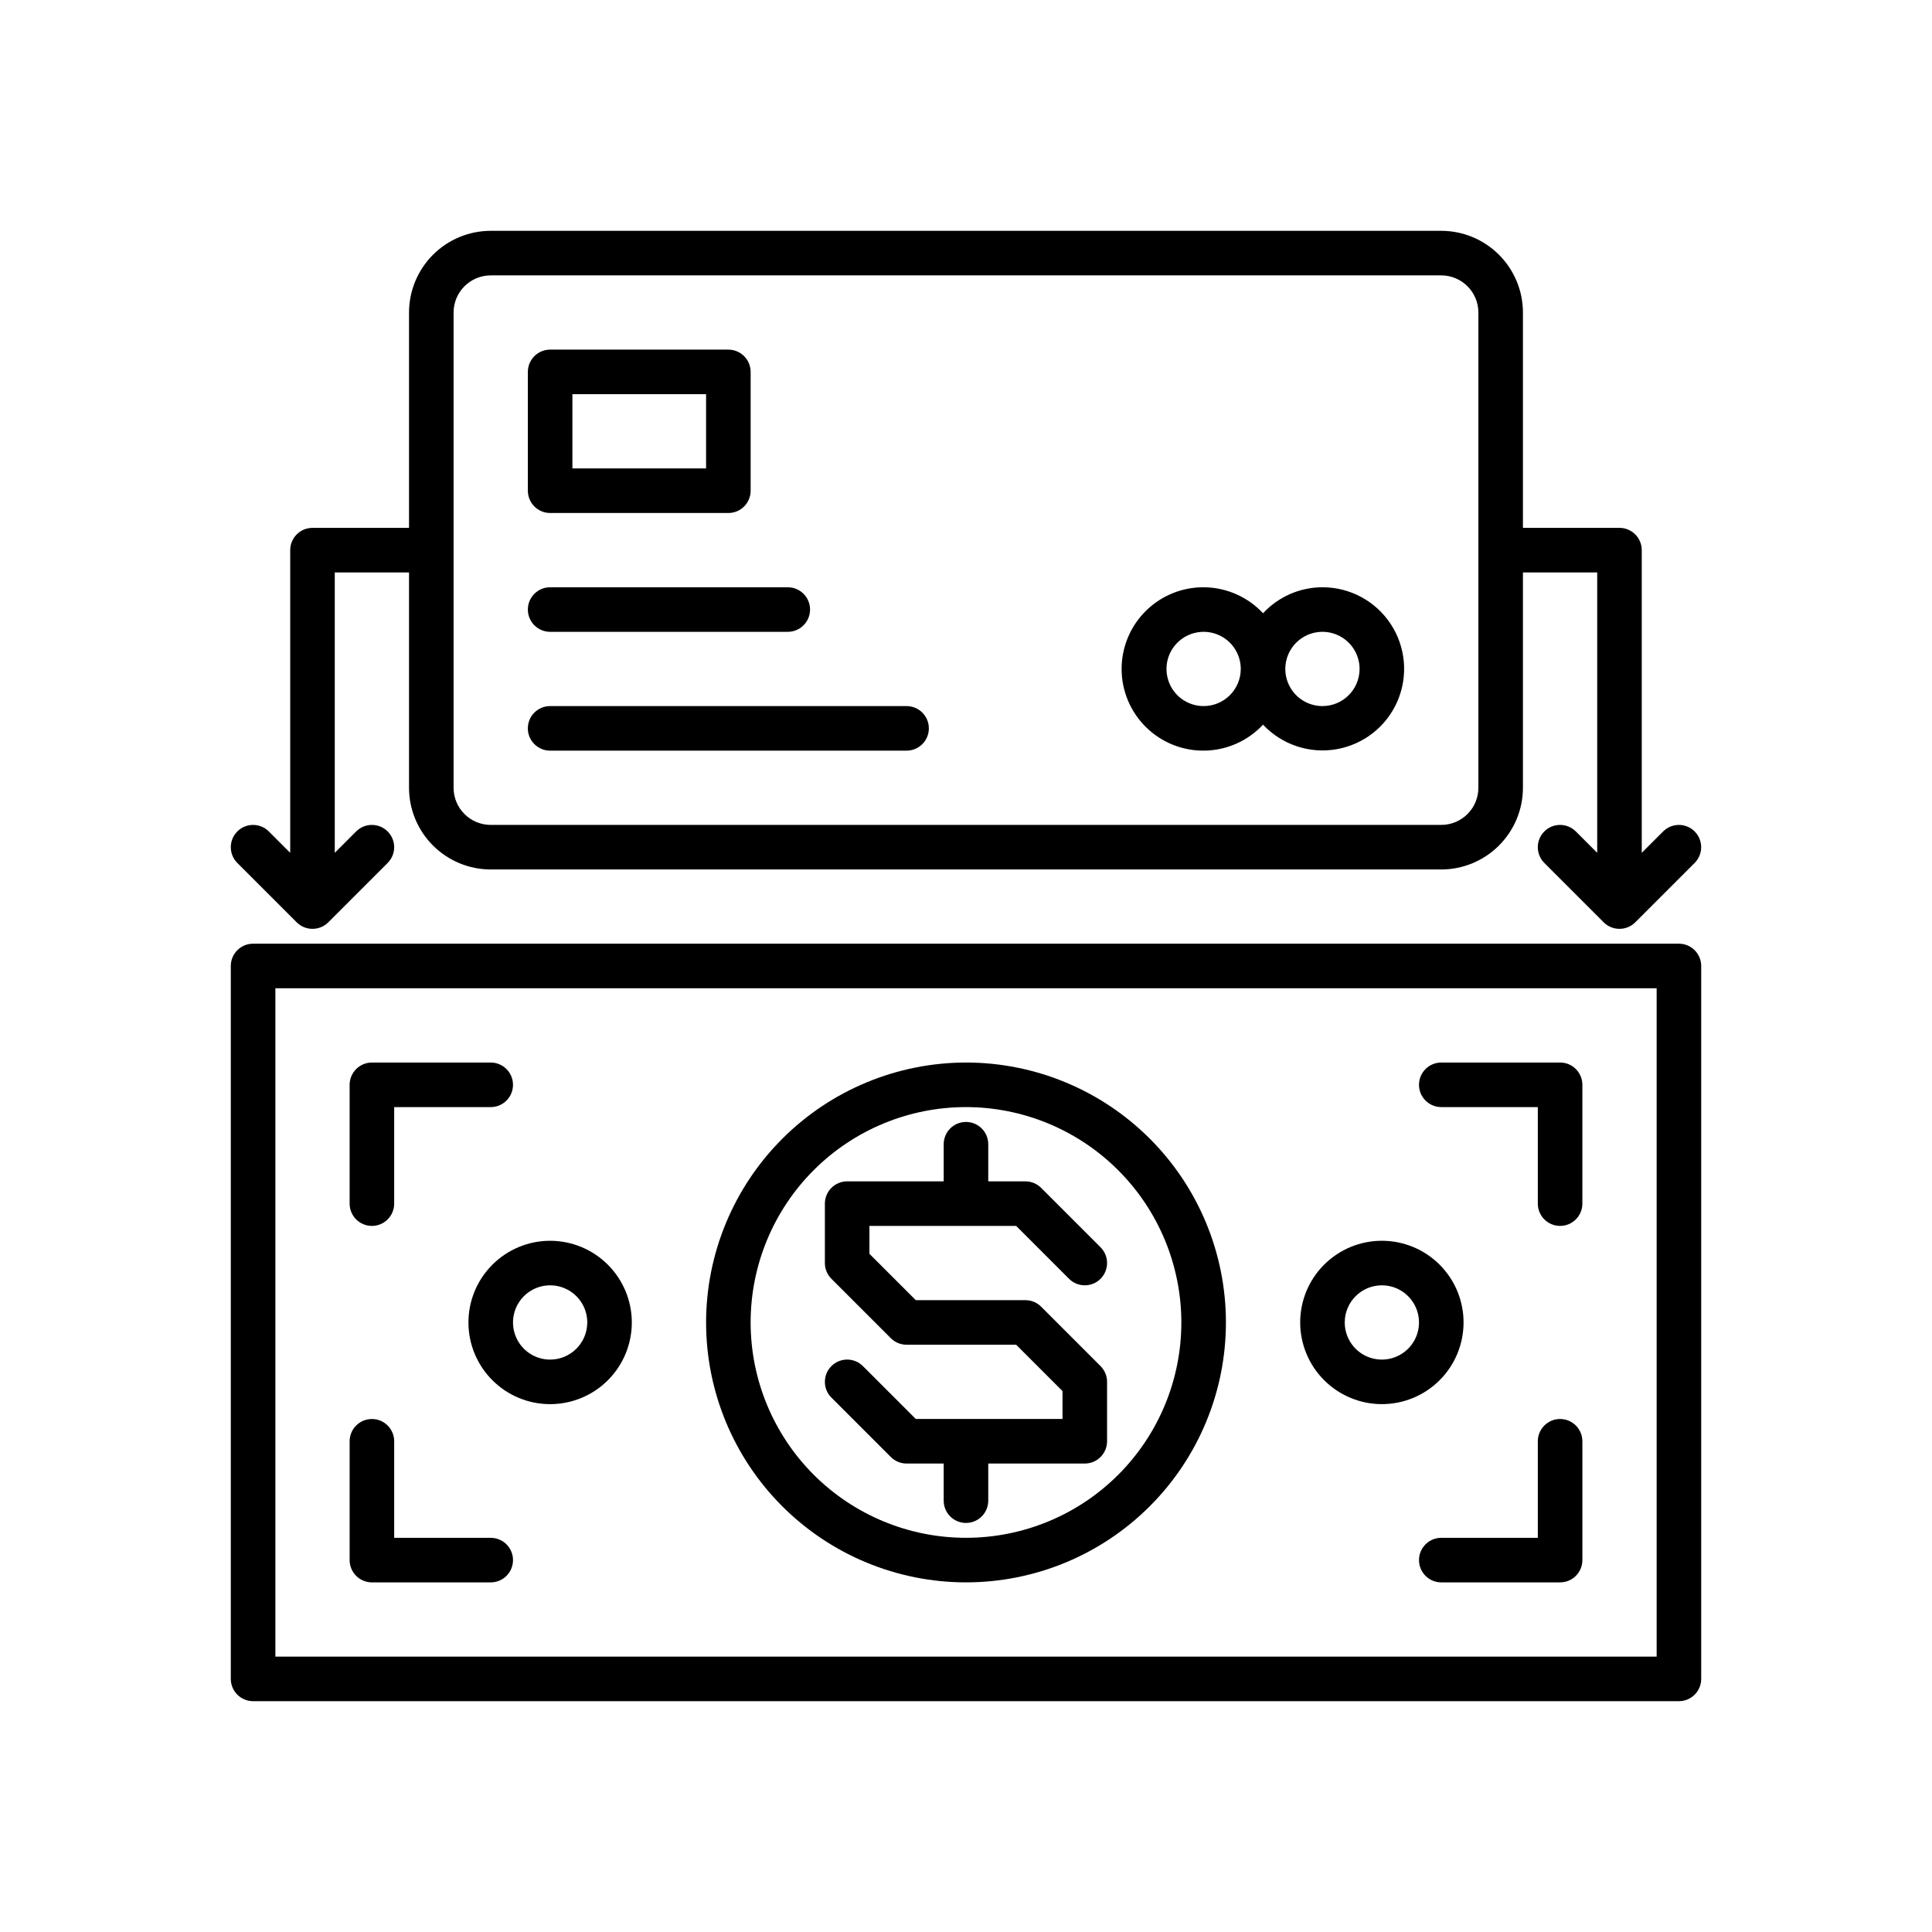
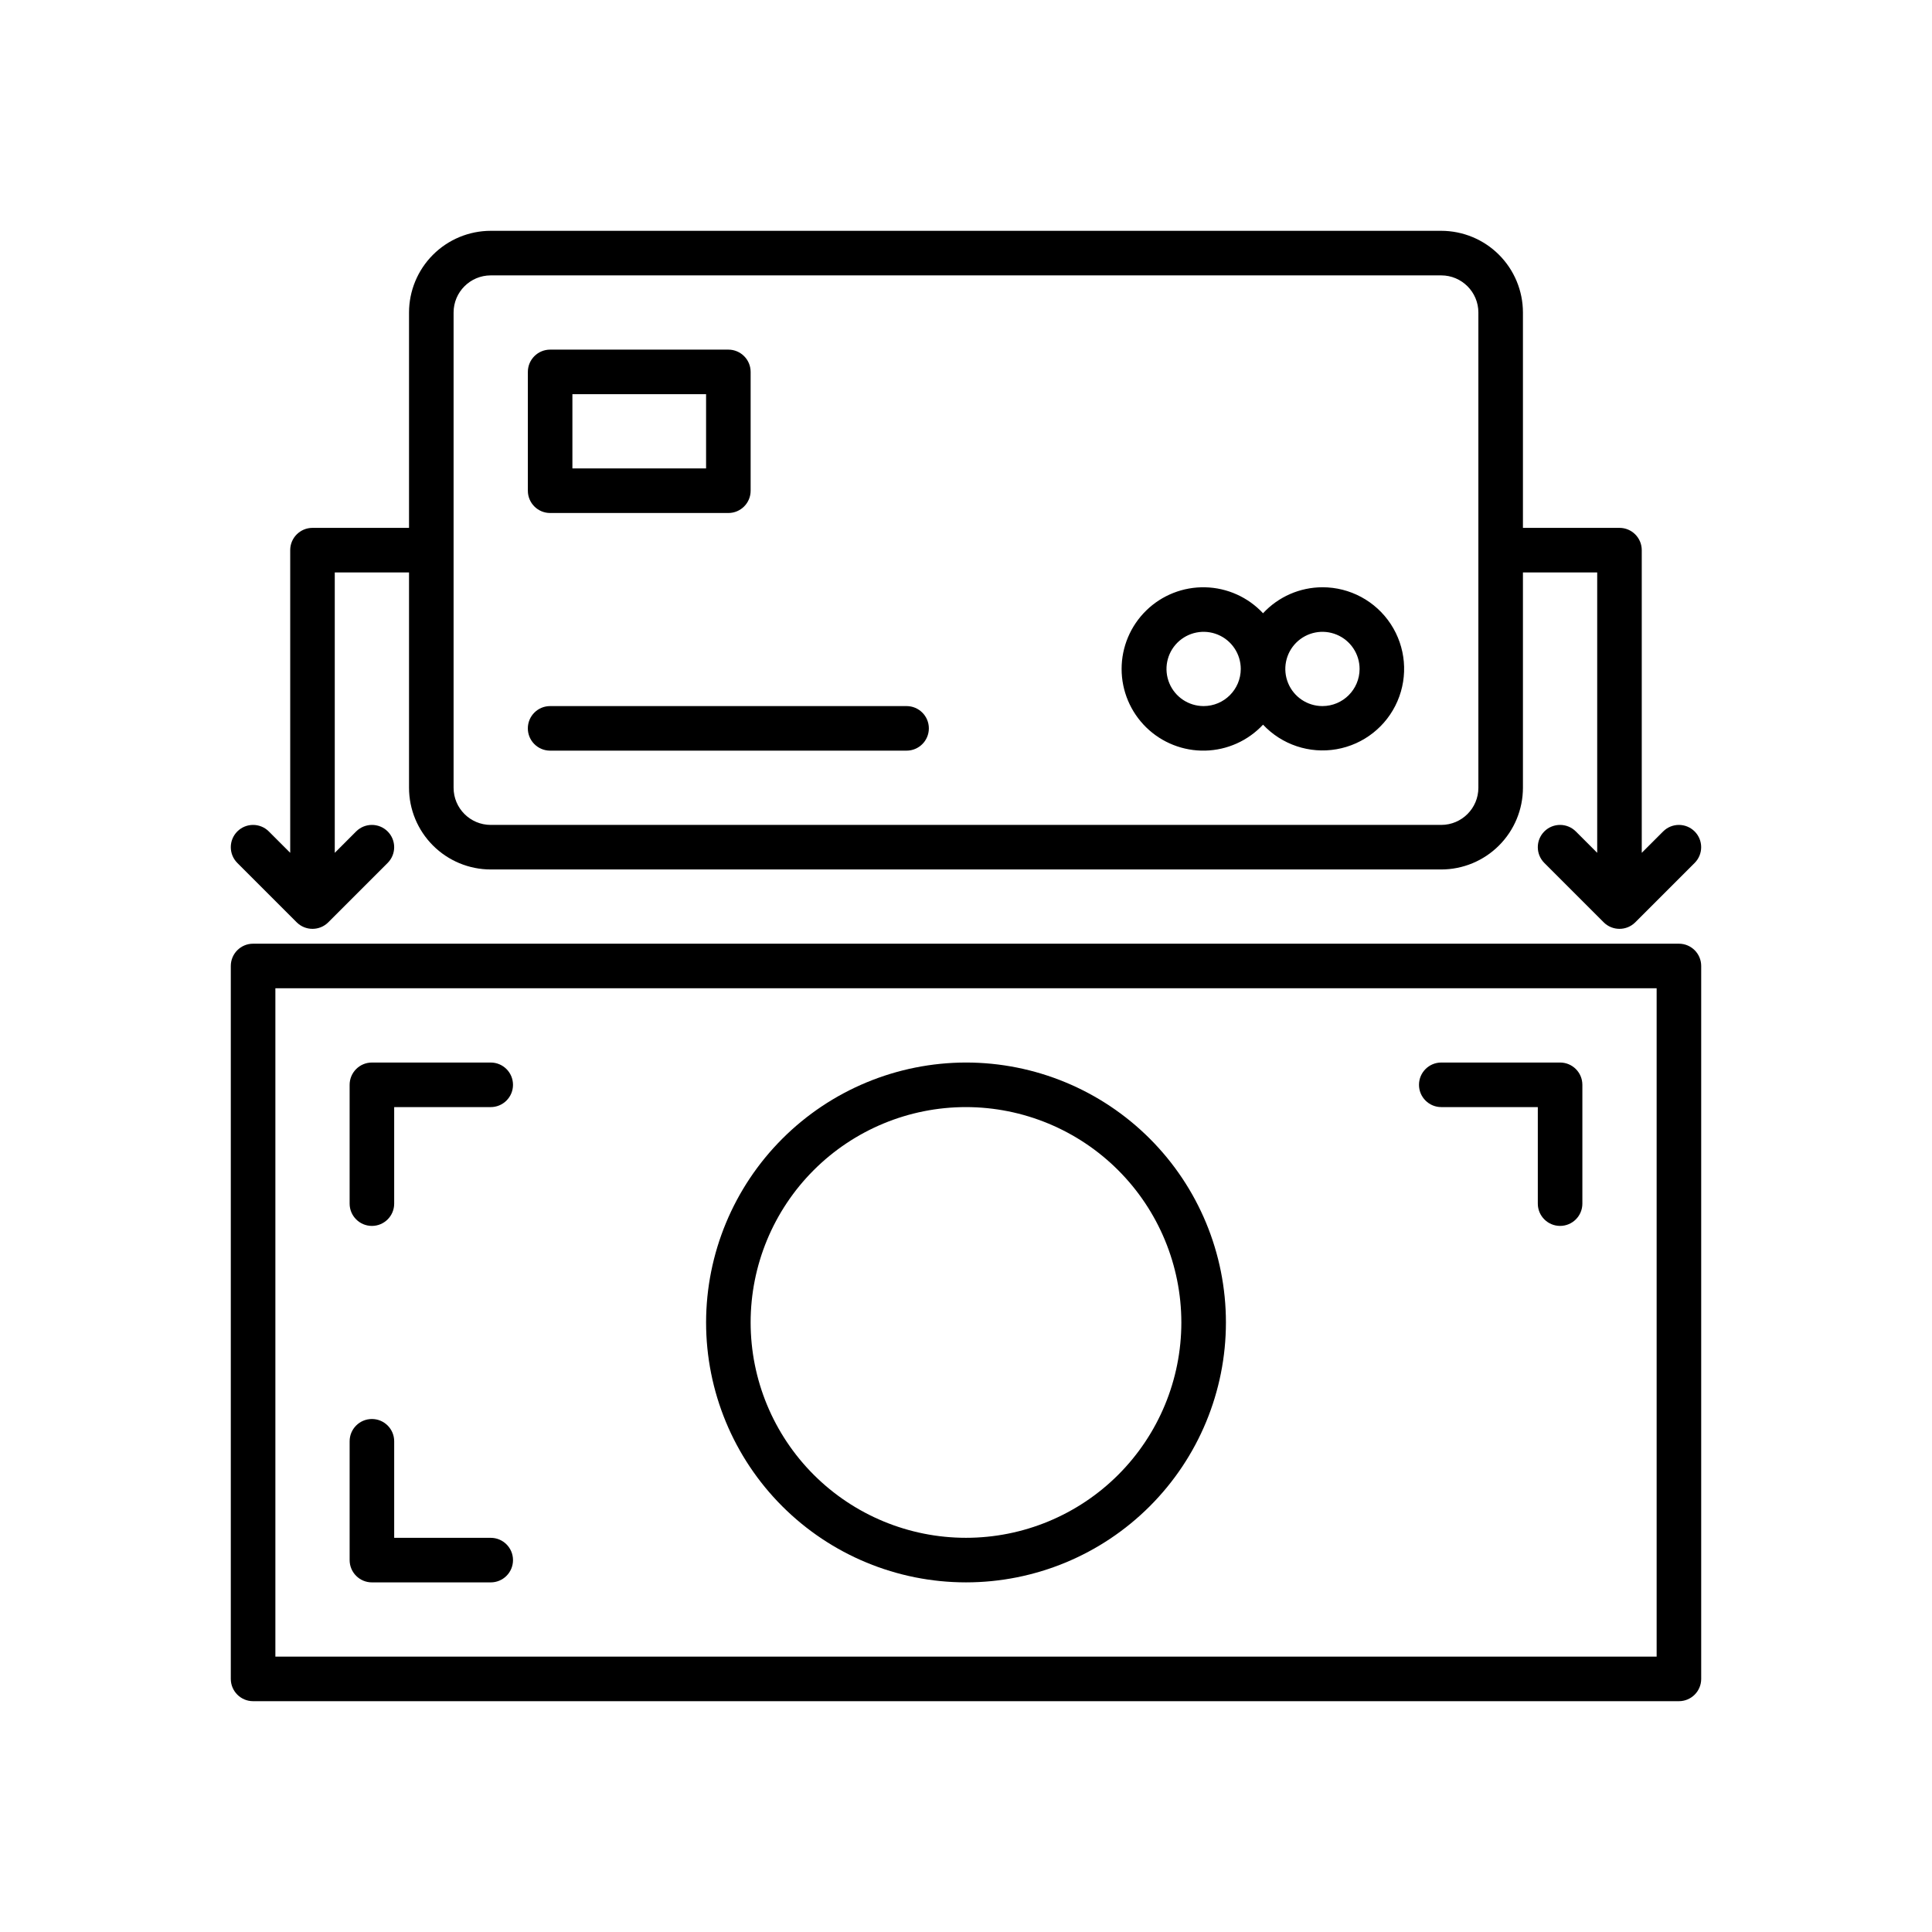
<svg xmlns="http://www.w3.org/2000/svg" fill="#000000" width="800px" height="800px" version="1.1" viewBox="144 144 512 512">
  <g>
-     <path d="m394.09 447.23v9.84h-25.582c-3.262 0-5.906 2.644-5.906 5.906v15.742c0 1.566 0.625 3.066 1.73 4.176l15.742 15.742h0.004c1.105 1.109 2.606 1.73 4.172 1.73h29.043l12.285 12.285v7.394h-38.883l-14.016-14.016c-2.305-2.305-6.043-2.305-8.348 0-2.305 2.309-2.305 6.043 0 8.352l15.742 15.742h0.004c1.105 1.109 2.606 1.73 4.172 1.73h9.84v9.84c0 3.262 2.644 5.902 5.906 5.902 3.258 0 5.902-2.641 5.902-5.902v-9.84h25.586c3.258 0 5.902-2.644 5.902-5.906v-15.742c0-1.566-0.621-3.066-1.73-4.176l-15.742-15.742c-1.109-1.109-2.609-1.73-4.176-1.73h-29.043l-12.285-12.285v-7.394h38.883l14.016 14.016c2.305 2.305 6.043 2.305 8.348 0 2.305-2.309 2.305-6.043 0-8.352l-15.742-15.742c-1.109-1.109-2.609-1.73-4.176-1.73h-9.84v-9.84c0-3.262-2.644-5.902-5.902-5.902-3.262 0-5.906 2.641-5.906 5.902z" />
    <path d="m331.12 494.46c0 18.27 7.258 35.789 20.176 48.707s30.438 20.176 48.707 20.176c18.266 0 35.785-7.258 48.703-20.176s20.176-30.438 20.176-48.707c0-18.266-7.258-35.785-20.176-48.703-12.918-12.918-30.438-20.176-48.703-20.176-18.262 0.02-35.773 7.285-48.684 20.199-12.914 12.91-20.18 30.418-20.199 48.68zm125.95 0c0 15.137-6.012 29.656-16.715 40.359-10.703 10.703-25.219 16.715-40.355 16.715s-29.656-6.012-40.359-16.715c-10.703-10.703-16.715-25.223-16.715-40.359 0-15.133 6.012-29.652 16.715-40.355s25.223-16.715 40.359-16.715c15.129 0.016 29.637 6.035 40.336 16.734 10.699 10.699 16.719 25.207 16.734 40.336z" />
    <path d="m242.56 468.88c3.262 0 5.902-2.644 5.902-5.902v-25.586h25.586c3.262 0 5.902-2.644 5.902-5.902 0-3.262-2.641-5.906-5.902-5.906h-31.488c-3.262 0-5.902 2.644-5.906 5.906v31.488c0.004 3.258 2.644 5.902 5.906 5.902z" />
    <path d="m274.05 551.54h-25.586v-25.586c0-3.258-2.641-5.902-5.902-5.902-3.262 0-5.906 2.644-5.906 5.902v31.488c0.004 3.262 2.644 5.906 5.906 5.906h31.488c3.262 0 5.902-2.644 5.902-5.906 0-3.258-2.641-5.902-5.902-5.902z" />
-     <path d="m289.79 472.82c-5.742 0-11.246 2.277-15.305 6.34-4.062 4.059-6.344 9.566-6.344 15.305 0 5.742 2.281 11.25 6.344 15.309 4.059 4.062 9.562 6.34 15.305 6.34 5.742 0 11.25-2.277 15.309-6.34 4.059-4.059 6.34-9.566 6.34-15.309-0.004-5.738-2.289-11.242-6.348-15.301s-9.559-6.34-15.301-6.344zm0 31.488c-3.981 0-7.566-2.398-9.09-6.078-1.523-3.676-0.68-7.906 2.133-10.723 2.812-2.812 7.047-3.656 10.723-2.133 3.68 1.523 6.074 5.113 6.074 9.09-0.004 5.434-4.406 9.836-9.84 9.844z" />
    <path d="m525.95 437.39h25.586v25.586c0 3.258 2.644 5.902 5.902 5.902 3.262 0 5.906-2.644 5.906-5.902v-31.488c0-3.262-2.644-5.906-5.906-5.906h-31.488c-3.258 0-5.902 2.644-5.902 5.906 0 3.258 2.644 5.902 5.902 5.902z" />
-     <path d="m557.44 520.05c-3.258 0-5.902 2.644-5.902 5.902v25.586h-25.586c-3.258 0-5.902 2.644-5.902 5.902 0 3.262 2.644 5.906 5.902 5.906h31.488c3.262 0 5.906-2.644 5.906-5.906v-31.488c0-3.258-2.644-5.902-5.906-5.902z" />
    <path d="m588.93 394.09h-377.86c-3.262 0-5.902 2.644-5.906 5.906v188.93c0.004 3.262 2.644 5.906 5.906 5.906h377.86c3.262 0 5.906-2.644 5.906-5.906v-188.93c0-3.262-2.644-5.906-5.906-5.906zm-5.902 188.93h-366.05v-177.12h366.05z" />
-     <path d="m510.21 516.11c5.742 0 11.246-2.277 15.309-6.34 4.059-4.059 6.34-9.566 6.34-15.309 0-5.738-2.281-11.246-6.34-15.305-4.062-4.062-9.566-6.34-15.309-6.34-5.742 0-11.246 2.277-15.309 6.34-4.059 4.059-6.34 9.566-6.34 15.305 0.008 5.742 2.289 11.246 6.348 15.305s9.562 6.34 15.301 6.344zm0-31.488c3.981 0 7.566 2.398 9.09 6.074 1.523 3.68 0.684 7.91-2.133 10.727-2.812 2.812-7.047 3.656-10.723 2.133-3.676-1.523-6.074-5.113-6.074-9.094 0.004-5.43 4.406-9.832 9.84-9.84z" />
    <path d="m289.79 279.95h47.234c3.258 0 5.902-2.644 5.902-5.902v-31.488c0-3.262-2.644-5.902-5.902-5.906h-47.234c-3.258 0.004-5.902 2.644-5.902 5.906v31.488c0 3.258 2.644 5.902 5.902 5.902zm5.902-31.488h35.426v19.68h-35.426z" />
    <path d="m494.46 299.63c-5.973 0.012-11.676 2.504-15.742 6.887-3.977-4.266-9.5-6.742-15.328-6.879s-11.465 2.082-15.633 6.156c-4.168 4.074-6.519 9.656-6.519 15.484s2.352 11.41 6.519 15.484c4.168 4.074 9.805 6.293 15.633 6.16 5.828-0.137 11.352-2.617 15.328-6.879 4.984 5.312 12.309 7.762 19.484 6.508 7.176-1.25 13.242-6.031 16.133-12.719 2.891-6.688 2.219-14.379-1.785-20.465-4.004-6.086-10.805-9.746-18.09-9.738zm-31.488 31.488h0.004c-3.981 0-7.57-2.394-9.094-6.074-1.523-3.676-0.68-7.91 2.133-10.723 2.816-2.812 7.047-3.656 10.727-2.133 3.676 1.523 6.074 5.109 6.074 9.09-0.008 5.434-4.41 9.836-9.84 9.84zm31.488 0c-3.977 0-7.566-2.394-9.09-6.074-1.523-3.676-0.68-7.91 2.133-10.723 2.816-2.812 7.047-3.656 10.723-2.133 3.68 1.523 6.078 5.109 6.078 9.09-0.008 5.434-4.41 9.836-9.844 9.84z" />
-     <path d="m289.79 311.44h62.977c3.262 0 5.906-2.641 5.906-5.902 0-3.262-2.644-5.906-5.906-5.906h-62.977c-3.258 0-5.902 2.644-5.902 5.906 0 3.262 2.644 5.902 5.902 5.902z" />
    <path d="m384.25 331.12h-94.465c-3.258 0-5.902 2.644-5.902 5.906 0 3.258 2.644 5.902 5.902 5.902h94.465c3.262 0 5.906-2.644 5.906-5.902 0-3.262-2.644-5.906-5.906-5.906z" />
    <path d="m584.75 364.34-5.668 5.668v-80.215c0-3.258-2.641-5.902-5.902-5.902h-25.586v-57.074c-0.004-5.738-2.289-11.242-6.348-15.301-4.055-4.059-9.559-6.34-15.301-6.348h-251.9c-5.742 0.008-11.242 2.289-15.301 6.348-4.059 4.059-6.344 9.562-6.348 15.301v57.07l-25.586 0.004c-3.258 0-5.902 2.644-5.902 5.902v80.211l-1.492-1.488-4.176-4.176h0.004c-2.309-2.305-6.047-2.305-8.352 0-2.305 2.305-2.305 6.043 0 8.348l15.746 15.746c2.309 2.293 6.039 2.293 8.348 0l15.742-15.742v-0.004c2.309-2.305 2.309-6.043 0-8.348-2.305-2.305-6.043-2.305-8.348 0l-4.172 4.176-1.492 1.492v-74.309h19.68v57.07c0.004 5.742 2.289 11.242 6.348 15.301s9.559 6.344 15.301 6.348h251.9c5.742-0.004 11.246-2.289 15.301-6.348 4.059-4.059 6.344-9.559 6.348-15.301v-57.07h19.68v74.309l-1.488-1.492-4.176-4.176c-2.305-2.305-6.043-2.305-8.348 0-2.305 2.305-2.305 6.043 0 8.348l15.742 15.742v0.004c2.312 2.293 6.039 2.293 8.348 0l15.746-15.746c2.305-2.305 2.305-6.043 0-8.348-2.305-2.305-6.043-2.305-8.348 0zm-48.965-74.547v62.977c-0.004 5.434-4.406 9.836-9.84 9.84h-251.9c-5.434-0.004-9.836-4.406-9.84-9.84v-125.95c0.004-5.43 4.406-9.832 9.84-9.84h251.9c5.434 0.008 9.836 4.41 9.84 9.84z" />
  </g>
</svg>